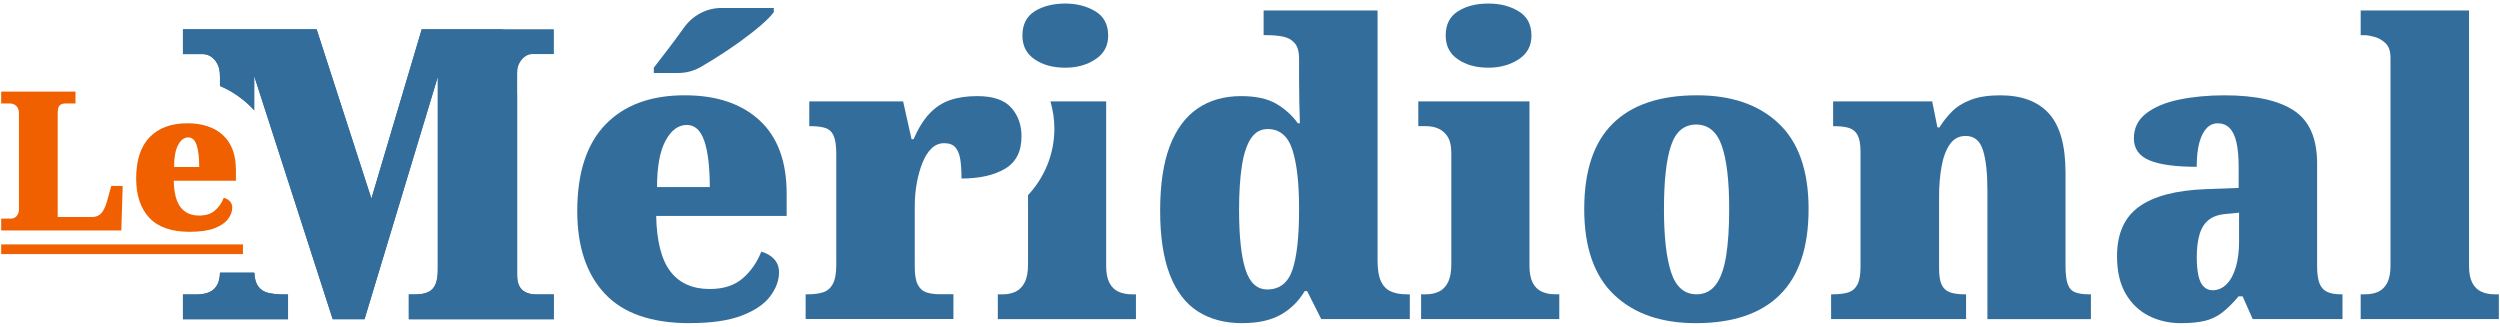
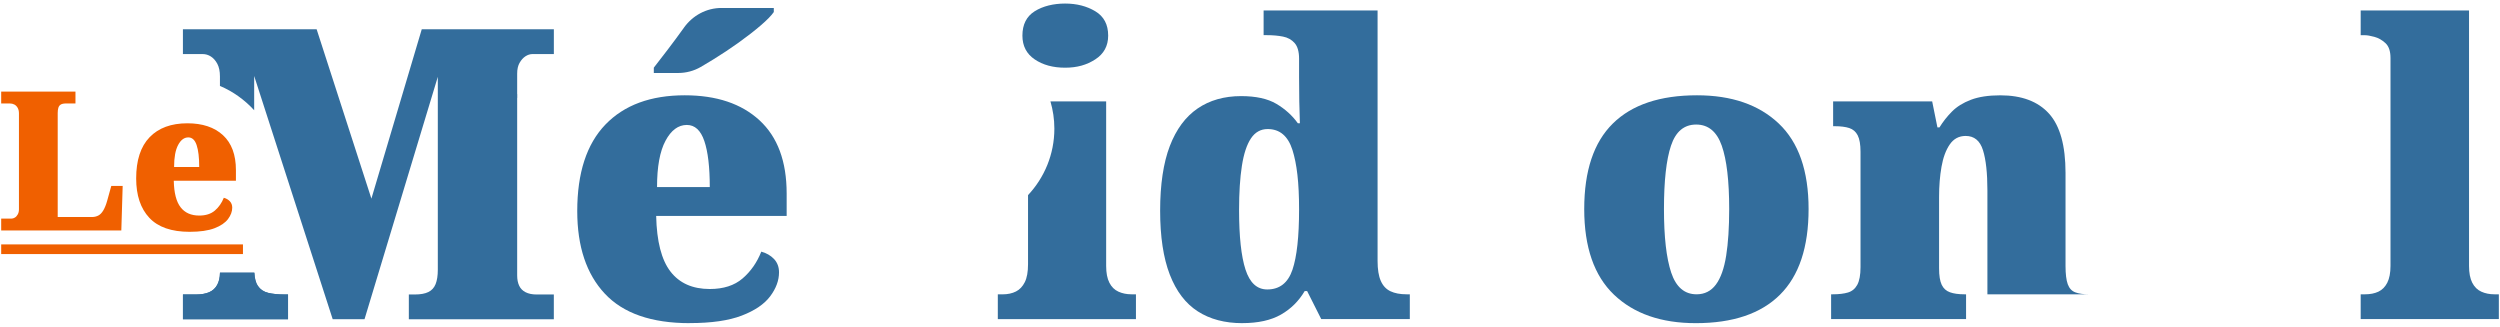
<svg xmlns="http://www.w3.org/2000/svg" width="352" height="46" viewBox="0 0 352 46" fill="none">
  <g clip-path="url(#clip0_220_10116)">
    <path d="M97.099 45.5C91.731 45.5 87.752 44.12 85.162 41.352C82.571 38.589 81.276 34.712 81.276 29.717C81.276 24.341 82.6 20.283 85.243 17.536C87.89 14.793 91.614 13.417 96.413 13.417C100.875 13.417 104.379 14.588 106.933 16.934C109.487 19.28 110.762 22.72 110.762 27.256V30.4H92.389C92.466 33.983 93.136 36.595 94.403 38.233C95.67 39.874 97.513 40.693 99.933 40.693C101.862 40.693 103.401 40.198 104.554 39.207C105.707 38.216 106.584 36.959 107.189 35.432C107.908 35.625 108.501 35.969 108.976 36.46C109.447 36.955 109.686 37.586 109.686 38.347C109.686 39.49 109.268 40.615 108.44 41.721C107.607 42.826 106.275 43.731 104.44 44.435C102.605 45.14 100.161 45.492 97.099 45.492V45.5ZM92.052 9.532C92.621 8.807 93.278 7.952 94.038 6.957C94.793 5.966 95.54 4.955 96.279 3.927C96.287 3.915 96.295 3.906 96.299 3.894C97.529 2.175 99.474 1.122 101.578 1.122H108.951V1.696C108.61 2.191 107.997 2.821 107.108 3.583C106.219 4.345 105.187 5.147 104.018 5.986C102.844 6.826 101.655 7.616 100.445 8.361C99.82 8.746 99.227 9.098 98.662 9.43C97.696 9.99 96.596 10.277 95.479 10.277H92.056V9.532H92.052ZM99.937 26.343C99.937 23.522 99.681 21.36 99.17 19.854C98.658 18.347 97.838 17.593 96.705 17.593C95.495 17.593 94.492 18.339 93.701 19.825C92.905 21.311 92.511 23.485 92.511 26.343H99.937Z" fill="#336D9C" />
-     <path d="M113.434 44.927V41.438H113.718C114.587 41.438 115.314 41.344 115.902 41.152C116.487 40.964 116.942 40.571 117.263 39.981C117.583 39.391 117.746 38.503 117.746 37.324V21.655C117.746 20.513 117.624 19.665 117.376 19.108C117.129 18.556 116.743 18.195 116.215 18.023C115.683 17.851 115.005 17.765 114.173 17.765H113.945V14.277H127.158L128.347 19.596H128.631C129.273 18.109 130.012 16.918 130.844 16.021C131.677 15.125 132.639 14.486 133.735 14.105C134.832 13.724 136.119 13.532 137.593 13.532C139.822 13.532 141.422 14.076 142.384 15.162C143.35 16.247 143.829 17.589 143.829 19.19C143.829 21.328 143.054 22.851 141.503 23.764C139.952 24.677 137.909 25.135 135.38 25.135C135.38 24.067 135.323 23.174 135.209 22.449C135.096 21.725 134.868 21.164 134.527 20.762C134.186 20.361 133.658 20.161 132.94 20.161C132.257 20.161 131.665 20.41 131.153 20.902C130.641 21.397 130.219 22.073 129.878 22.932C129.537 23.788 129.273 24.742 129.082 25.79C128.891 26.838 128.798 27.915 128.798 29.021V37.598C128.798 38.703 128.94 39.535 129.224 40.083C129.509 40.636 129.915 40.996 130.442 41.168C130.97 41.34 131.575 41.426 132.257 41.426H134.243V44.914H113.434V44.927Z" fill="#336D9C" />
    <path d="M174.916 45.5C172.459 45.5 170.368 44.947 168.65 43.842C166.929 42.736 165.617 41.013 164.708 38.667C163.802 36.321 163.348 33.32 163.348 29.659C163.348 25.999 163.802 22.932 164.708 20.566C165.613 18.204 166.921 16.439 168.622 15.276C170.323 14.113 172.366 13.532 174.745 13.532C176.824 13.532 178.477 13.892 179.707 14.617C180.937 15.342 181.948 16.255 182.74 17.36H183.024C182.988 16.484 182.959 15.456 182.939 14.273C182.919 13.09 182.91 11.947 182.91 10.842V8.267C182.91 7.276 182.703 6.543 182.285 6.064C181.867 5.589 181.319 5.282 180.641 5.151C179.959 5.016 179.203 4.95 178.371 4.95H177.916V1.47H193.963V36.751C193.963 37.934 194.113 38.867 194.417 39.551C194.718 40.239 195.173 40.722 195.778 41.009C196.383 41.295 197.138 41.438 198.047 41.438H198.502V44.927H186.029L184.043 40.98H183.702C182.87 42.392 181.753 43.498 180.356 44.296C178.956 45.095 177.141 45.496 174.912 45.496L174.916 45.5ZM178.432 40.755C180.17 40.755 181.351 39.829 181.977 37.983C182.602 36.136 182.91 33.303 182.91 29.491C182.91 25.68 182.598 23.08 181.977 21.115C181.351 19.153 180.19 18.171 178.489 18.171C177.506 18.171 176.722 18.609 176.134 19.485C175.549 20.361 175.123 21.651 174.859 23.346C174.595 25.041 174.461 27.109 174.461 29.549C174.461 33.287 174.761 36.087 175.366 37.954C175.971 39.821 176.99 40.755 178.428 40.755H178.432Z" fill="#336D9C" />
-     <path d="M200.09 44.927V41.438H200.772C201.49 41.438 202.112 41.303 202.644 41.037C203.176 40.771 203.59 40.333 203.89 39.723C204.191 39.113 204.345 38.274 204.345 37.205V21.536C204.345 20.582 204.182 19.841 203.862 19.305C203.541 18.773 203.115 18.38 202.587 18.134C202.055 17.888 201.454 17.761 200.772 17.761H199.696V14.273H215.348V37.43C215.348 38.421 215.499 39.211 215.803 39.805C216.104 40.395 216.53 40.816 217.078 41.062C217.626 41.312 218.239 41.434 218.922 41.434H219.547V44.923H200.098L200.09 44.927ZM209.562 9.532C207.861 9.532 206.432 9.143 205.283 8.361C204.13 7.579 203.553 6.465 203.553 5.016C203.553 3.452 204.13 2.31 205.283 1.585C206.436 0.86 207.861 0.5 209.562 0.5C211.264 0.5 212.604 0.86 213.814 1.585C215.024 2.31 215.629 3.452 215.629 5.016C215.629 6.465 215.024 7.579 213.814 8.361C212.604 9.143 211.187 9.532 209.562 9.532Z" fill="#336D9C" />
    <path d="M238.765 45.5C233.888 45.5 230.051 44.165 227.253 41.496C224.456 38.826 223.059 34.806 223.059 29.43C223.059 24.054 224.399 20.042 227.087 17.393C229.771 14.744 233.722 13.417 238.939 13.417C243.816 13.417 247.653 14.744 250.45 17.393C253.248 20.042 254.649 24.054 254.649 29.43C254.649 34.806 253.305 38.826 250.621 41.496C247.937 44.165 243.986 45.5 238.769 45.5H238.765ZM238.878 41.438C240.011 41.438 240.921 40.98 241.599 40.067C242.277 39.154 242.76 37.799 243.044 36.005C243.328 34.212 243.47 32.022 243.47 29.43C243.47 25.467 243.121 22.494 242.423 20.509C241.724 18.527 240.523 17.536 238.821 17.536C237.12 17.536 235.938 18.527 235.277 20.509C234.615 22.49 234.286 25.463 234.286 29.43C234.286 33.397 234.627 36.341 235.305 38.38C235.987 40.419 237.177 41.438 238.878 41.438Z" fill="#336D9C" />
-     <path d="M257.82 44.927V41.438H258.047C258.916 41.438 259.635 41.352 260.203 41.181C260.772 41.009 261.206 40.648 261.507 40.096C261.807 39.543 261.961 38.716 261.961 37.61V21.373C261.961 20.345 261.827 19.571 261.563 19.055C261.3 18.539 260.902 18.2 260.374 18.028C259.842 17.856 259.164 17.77 258.331 17.77H258.104V14.281H272.051L272.79 17.942H273.075C273.566 17.143 274.151 16.398 274.833 15.71C275.515 15.022 276.4 14.47 277.496 14.052C278.593 13.634 279.973 13.421 281.638 13.421C284.663 13.421 286.949 14.281 288.5 15.997C290.051 17.712 290.826 20.496 290.826 24.345V37.438C290.826 38.581 290.932 39.441 291.139 40.014C291.346 40.587 291.695 40.968 292.187 41.156C292.678 41.348 293.34 41.443 294.172 41.443H294.4V44.931H279.827V26.806C279.827 24.366 279.62 22.478 279.202 21.143C278.783 19.809 277.971 19.141 276.765 19.141C275.819 19.141 275.072 19.542 274.524 20.341C273.976 21.139 273.59 22.191 273.363 23.485C273.135 24.783 273.022 26.192 273.022 27.715V37.778C273.022 38.806 273.144 39.58 273.391 40.096C273.635 40.611 274.025 40.964 274.553 41.152C275.08 41.344 275.762 41.438 276.595 41.438H276.822V44.927H257.828H257.82Z" fill="#336D9C" />
-     <path d="M307.035 45.5C305.411 45.5 303.917 45.156 302.557 44.472C301.196 43.785 300.108 42.749 299.296 41.357C298.484 39.965 298.078 38.204 298.078 36.067C298.078 32.902 299.118 30.576 301.196 29.09C303.275 27.604 306.414 26.785 310.608 26.63L315.201 26.458V23.485C315.201 22.077 315.095 20.922 314.888 20.026C314.681 19.129 314.356 18.462 313.922 18.023C313.487 17.585 312.931 17.364 312.249 17.364C311.644 17.364 311.124 17.594 310.69 18.052C310.255 18.511 309.914 19.186 309.666 20.083C309.419 20.98 309.297 22.114 309.297 23.485C306.308 23.485 304.087 23.182 302.634 22.572C301.18 21.962 300.449 20.934 300.449 19.485C300.449 18.036 301.026 16.865 302.179 15.968C303.332 15.072 304.883 14.425 306.828 14.023C308.773 13.622 310.901 13.421 313.207 13.421C317.556 13.421 320.816 14.138 322.988 15.567C325.161 16.996 326.249 19.485 326.249 23.031V37.438C326.249 38.466 326.354 39.269 326.561 39.838C326.769 40.411 327.118 40.82 327.609 41.066C328.1 41.316 328.762 41.438 329.595 41.438H329.822V44.927H317.178L315.761 41.725H315.192C314.36 42.716 313.576 43.49 312.842 44.042C312.103 44.595 311.29 44.976 310.401 45.185C309.512 45.394 308.387 45.5 307.027 45.5H307.035ZM311.518 40.869C312.273 40.869 312.935 40.583 313.503 40.014C314.072 39.441 314.502 38.642 314.807 37.61C315.107 36.583 315.262 35.379 315.262 34.007V29.946L313.503 30.118C312.444 30.196 311.611 30.47 311.006 30.945C310.401 31.424 309.967 32.099 309.703 32.976C309.439 33.852 309.305 34.941 309.305 36.235C309.305 37.225 309.382 38.073 309.532 38.777C309.683 39.481 309.93 40.005 310.271 40.349C310.612 40.693 311.027 40.865 311.518 40.865V40.869Z" fill="#336D9C" />
+     <path d="M257.82 44.927V41.438H258.047C258.916 41.438 259.635 41.352 260.203 41.181C260.772 41.009 261.206 40.648 261.507 40.096C261.807 39.543 261.961 38.716 261.961 37.61V21.373C261.961 20.345 261.827 19.571 261.563 19.055C261.3 18.539 260.902 18.2 260.374 18.028C259.842 17.856 259.164 17.77 258.331 17.77H258.104V14.281H272.051L272.79 17.942H273.075C273.566 17.143 274.151 16.398 274.833 15.71C275.515 15.022 276.4 14.47 277.496 14.052C278.593 13.634 279.973 13.421 281.638 13.421C284.663 13.421 286.949 14.281 288.5 15.997C290.051 17.712 290.826 20.496 290.826 24.345V37.438C290.826 38.581 290.932 39.441 291.139 40.014C291.346 40.587 291.695 40.968 292.187 41.156C292.678 41.348 293.34 41.443 294.172 41.443H294.4H279.827V26.806C279.827 24.366 279.62 22.478 279.202 21.143C278.783 19.809 277.971 19.141 276.765 19.141C275.819 19.141 275.072 19.542 274.524 20.341C273.976 21.139 273.59 22.191 273.363 23.485C273.135 24.783 273.022 26.192 273.022 27.715V37.778C273.022 38.806 273.144 39.58 273.391 40.096C273.635 40.611 274.025 40.964 274.553 41.152C275.08 41.344 275.762 41.438 276.595 41.438H276.822V44.927H257.828H257.82Z" fill="#336D9C" />
    <path d="M332.384 44.927V41.438H333.009C333.728 41.438 334.349 41.316 334.881 41.066C335.409 40.816 335.823 40.398 336.127 39.809C336.428 39.219 336.582 38.429 336.582 37.434V8.16C336.582 7.206 336.347 6.51 335.872 6.072C335.397 5.634 334.881 5.339 334.312 5.188C333.744 5.036 333.31 4.959 333.009 4.959H332.384V1.47H347.639V37.434C347.639 38.425 347.789 39.215 348.093 39.809C348.394 40.398 348.82 40.82 349.368 41.066C349.916 41.316 350.529 41.438 351.212 41.438H351.837V44.927H332.388H332.384Z" fill="#336D9C" />
    <path d="M145.685 8.361C146.838 9.143 148.264 9.532 149.965 9.532C151.666 9.532 153.006 9.143 154.216 8.361C155.426 7.579 156.031 6.465 156.031 5.016C156.031 3.452 155.426 2.31 154.216 1.585C153.006 0.86 151.589 0.5 149.965 0.5C148.341 0.5 146.834 0.86 145.685 1.585C144.532 2.31 143.956 3.452 143.956 5.016C143.956 6.465 144.532 7.579 145.685 8.361Z" fill="#336D9C" />
    <path d="M159.32 41.438C158.638 41.438 158.025 41.316 157.477 41.066C156.928 40.816 156.502 40.399 156.202 39.809C155.897 39.219 155.747 38.429 155.747 37.434V14.277H147.902C148.256 15.493 148.455 16.779 148.455 18.113C148.455 21.741 147.037 25.029 144.747 27.473V37.209C144.747 38.278 144.597 39.117 144.293 39.727C143.988 40.337 143.574 40.775 143.046 41.041C142.518 41.307 141.893 41.443 141.174 41.443H140.492V44.931H159.941V41.443H159.316L159.32 41.438Z" fill="#336D9C" />
    <path d="M37.749 41.234C37.124 41.082 36.645 40.759 36.304 40.259C36.007 39.829 35.849 39.199 35.808 38.392H30.968C30.96 39.08 30.83 39.657 30.575 40.12C30.311 40.599 29.933 40.939 29.442 41.148C28.95 41.357 28.345 41.463 27.627 41.463H25.755V44.951H40.555V41.463H40.043C39.138 41.463 38.37 41.385 37.745 41.234H37.749Z" fill="#336D9C" />
    <path d="M73.163 8.84C73.391 8.439 73.663 8.136 73.984 7.927C74.305 7.718 74.637 7.612 74.978 7.612H77.983V4.123H59.383L52.293 27.968L44.583 4.123H25.755V7.612H28.532C28.946 7.612 29.336 7.726 29.693 7.956C30.051 8.185 30.355 8.529 30.599 8.983C30.843 9.442 30.968 10.031 30.968 10.756V12.099C32.816 12.881 34.448 14.06 35.788 15.522V10.699L46.844 44.947H51.323L61.644 10.813V37.975C61.644 38.814 61.539 39.49 61.332 40.005C61.125 40.521 60.783 40.89 60.312 41.119C59.837 41.348 59.208 41.463 58.412 41.463H57.564V44.951H77.979V41.463H75.539C74.934 41.463 74.422 41.357 74.008 41.148C73.594 40.939 73.289 40.632 73.103 40.235C72.912 39.834 72.818 39.35 72.818 38.777V10.355C72.818 9.745 72.932 9.241 73.159 8.84H73.163Z" fill="#336D9C" />
    <path d="M26.701 32.64C28.158 32.64 29.324 32.472 30.201 32.136C31.074 31.801 31.707 31.371 32.105 30.843C32.499 30.314 32.698 29.782 32.698 29.238C32.698 28.873 32.584 28.574 32.361 28.337C32.133 28.099 31.853 27.94 31.512 27.846C31.224 28.57 30.806 29.172 30.258 29.643C29.709 30.114 28.974 30.351 28.057 30.351C26.904 30.351 26.027 29.962 25.426 29.18C24.821 28.398 24.504 27.158 24.468 25.45H33.218V23.952C33.218 21.79 32.608 20.152 31.395 19.035C30.18 17.917 28.508 17.36 26.384 17.36C24.098 17.36 22.324 18.015 21.065 19.321C19.802 20.627 19.173 22.564 19.173 25.123C19.173 27.502 19.79 29.348 21.024 30.666C22.259 31.985 24.151 32.64 26.709 32.64H26.701ZM25.081 20.41C25.458 19.702 25.937 19.346 26.51 19.346C27.05 19.346 27.444 19.706 27.683 20.423C27.927 21.139 28.049 22.171 28.049 23.514H24.512C24.512 22.15 24.703 21.119 25.081 20.41Z" fill="#F06000" />
    <path d="M34.209 34.413H0.167V35.772H34.209V34.413Z" fill="#F06000" />
    <path d="M17.273 26.175H15.669L15.101 28.23C14.938 28.816 14.751 29.279 14.544 29.627C14.337 29.974 14.102 30.216 13.838 30.351C13.574 30.486 13.281 30.556 12.957 30.556H8.125V15.911C8.125 15.62 8.157 15.374 8.218 15.17C8.283 14.969 8.393 14.818 8.559 14.719C8.722 14.621 8.965 14.568 9.294 14.568H10.626V12.897H0.167V14.568H1.389C1.624 14.568 1.835 14.617 2.026 14.719C2.217 14.822 2.371 14.977 2.489 15.186C2.607 15.395 2.668 15.657 2.668 15.968V29.467C2.668 29.741 2.615 29.979 2.505 30.179C2.396 30.38 2.262 30.531 2.099 30.63C1.937 30.732 1.774 30.781 1.612 30.781H0.167V32.452H17.082L17.273 26.183V26.175Z" fill="#F06000" />
    <path d="M37.757 41.23C37.132 41.078 36.653 40.755 36.312 40.259C36.015 39.829 35.857 39.199 35.816 38.392H30.976C30.968 39.08 30.838 39.657 30.582 40.116C30.318 40.591 29.941 40.935 29.45 41.144C28.958 41.352 28.353 41.459 27.634 41.459H25.763V44.943H40.554V41.459H40.043C39.138 41.459 38.37 41.381 37.749 41.23H37.757Z" fill="#336D9C" />
-     <path d="M70.755 13.892H70.751C69.363 13.892 68.092 13.098 67.475 11.841C66.858 10.584 67 9.086 67.844 7.972C67.974 7.796 68.112 7.62 68.25 7.44L68.433 7.202C68.981 6.482 69.57 5.687 70.175 4.856L70.358 4.607C70.455 4.471 70.552 4.34 70.65 4.205C70.666 4.185 70.703 4.132 70.703 4.132H59.374L52.293 27.964L44.582 4.132H25.763V7.62H28.544C28.958 7.62 29.34 7.735 29.705 7.964C30.063 8.193 30.363 8.537 30.611 8.996C30.858 9.45 30.976 10.044 30.976 10.764V12.107C32.828 12.889 34.456 14.068 35.796 15.526V10.707L46.848 44.943H51.327L61.64 10.826V37.971C61.64 38.81 61.538 39.49 61.331 40.001C61.12 40.513 60.779 40.886 60.308 41.111C59.833 41.34 59.2 41.455 58.408 41.455H57.555V44.943H77.963V41.455H75.526C74.921 41.455 74.41 41.352 74 41.144C73.581 40.931 73.277 40.628 73.09 40.227C72.903 39.829 72.81 39.342 72.81 38.773V13.79C72.379 13.855 71.945 13.896 71.507 13.896H70.755V13.892Z" fill="#336D9C" />
    <path d="M67.483 11.845C66.866 10.592 67.008 9.094 67.848 7.976C67.982 7.8 68.121 7.62 68.263 7.436L68.433 7.21C68.977 6.494 69.566 5.696 70.175 4.86C69.57 5.696 68.981 6.49 68.433 7.206L68.25 7.444C68.112 7.624 67.978 7.8 67.844 7.976C67.004 9.09 66.862 10.588 67.475 11.845C68.092 13.102 69.359 13.896 70.752 13.896H70.756C69.367 13.896 68.1 13.102 67.483 11.849V11.845Z" fill="#336D9C" />
    <path d="M70.756 13.892H71.507C71.945 13.892 72.38 13.855 72.81 13.786V13.245C72.21 13.659 71.499 13.888 70.756 13.888V13.892Z" fill="#336D9C" />
-     <path d="M70.358 4.611L70.175 4.86C70.378 4.578 70.617 4.34 70.877 4.136H70.703C70.703 4.136 70.666 4.189 70.65 4.209C70.552 4.344 70.455 4.475 70.358 4.611Z" fill="#336D9C" />
  </g>
  <defs>
    <clipPath id="clip0_220_10116">
      <rect width="351.667" height="45" fill="white" transform="translate(0.167 0.5)" />
    </clipPath>
  </defs>
</svg>